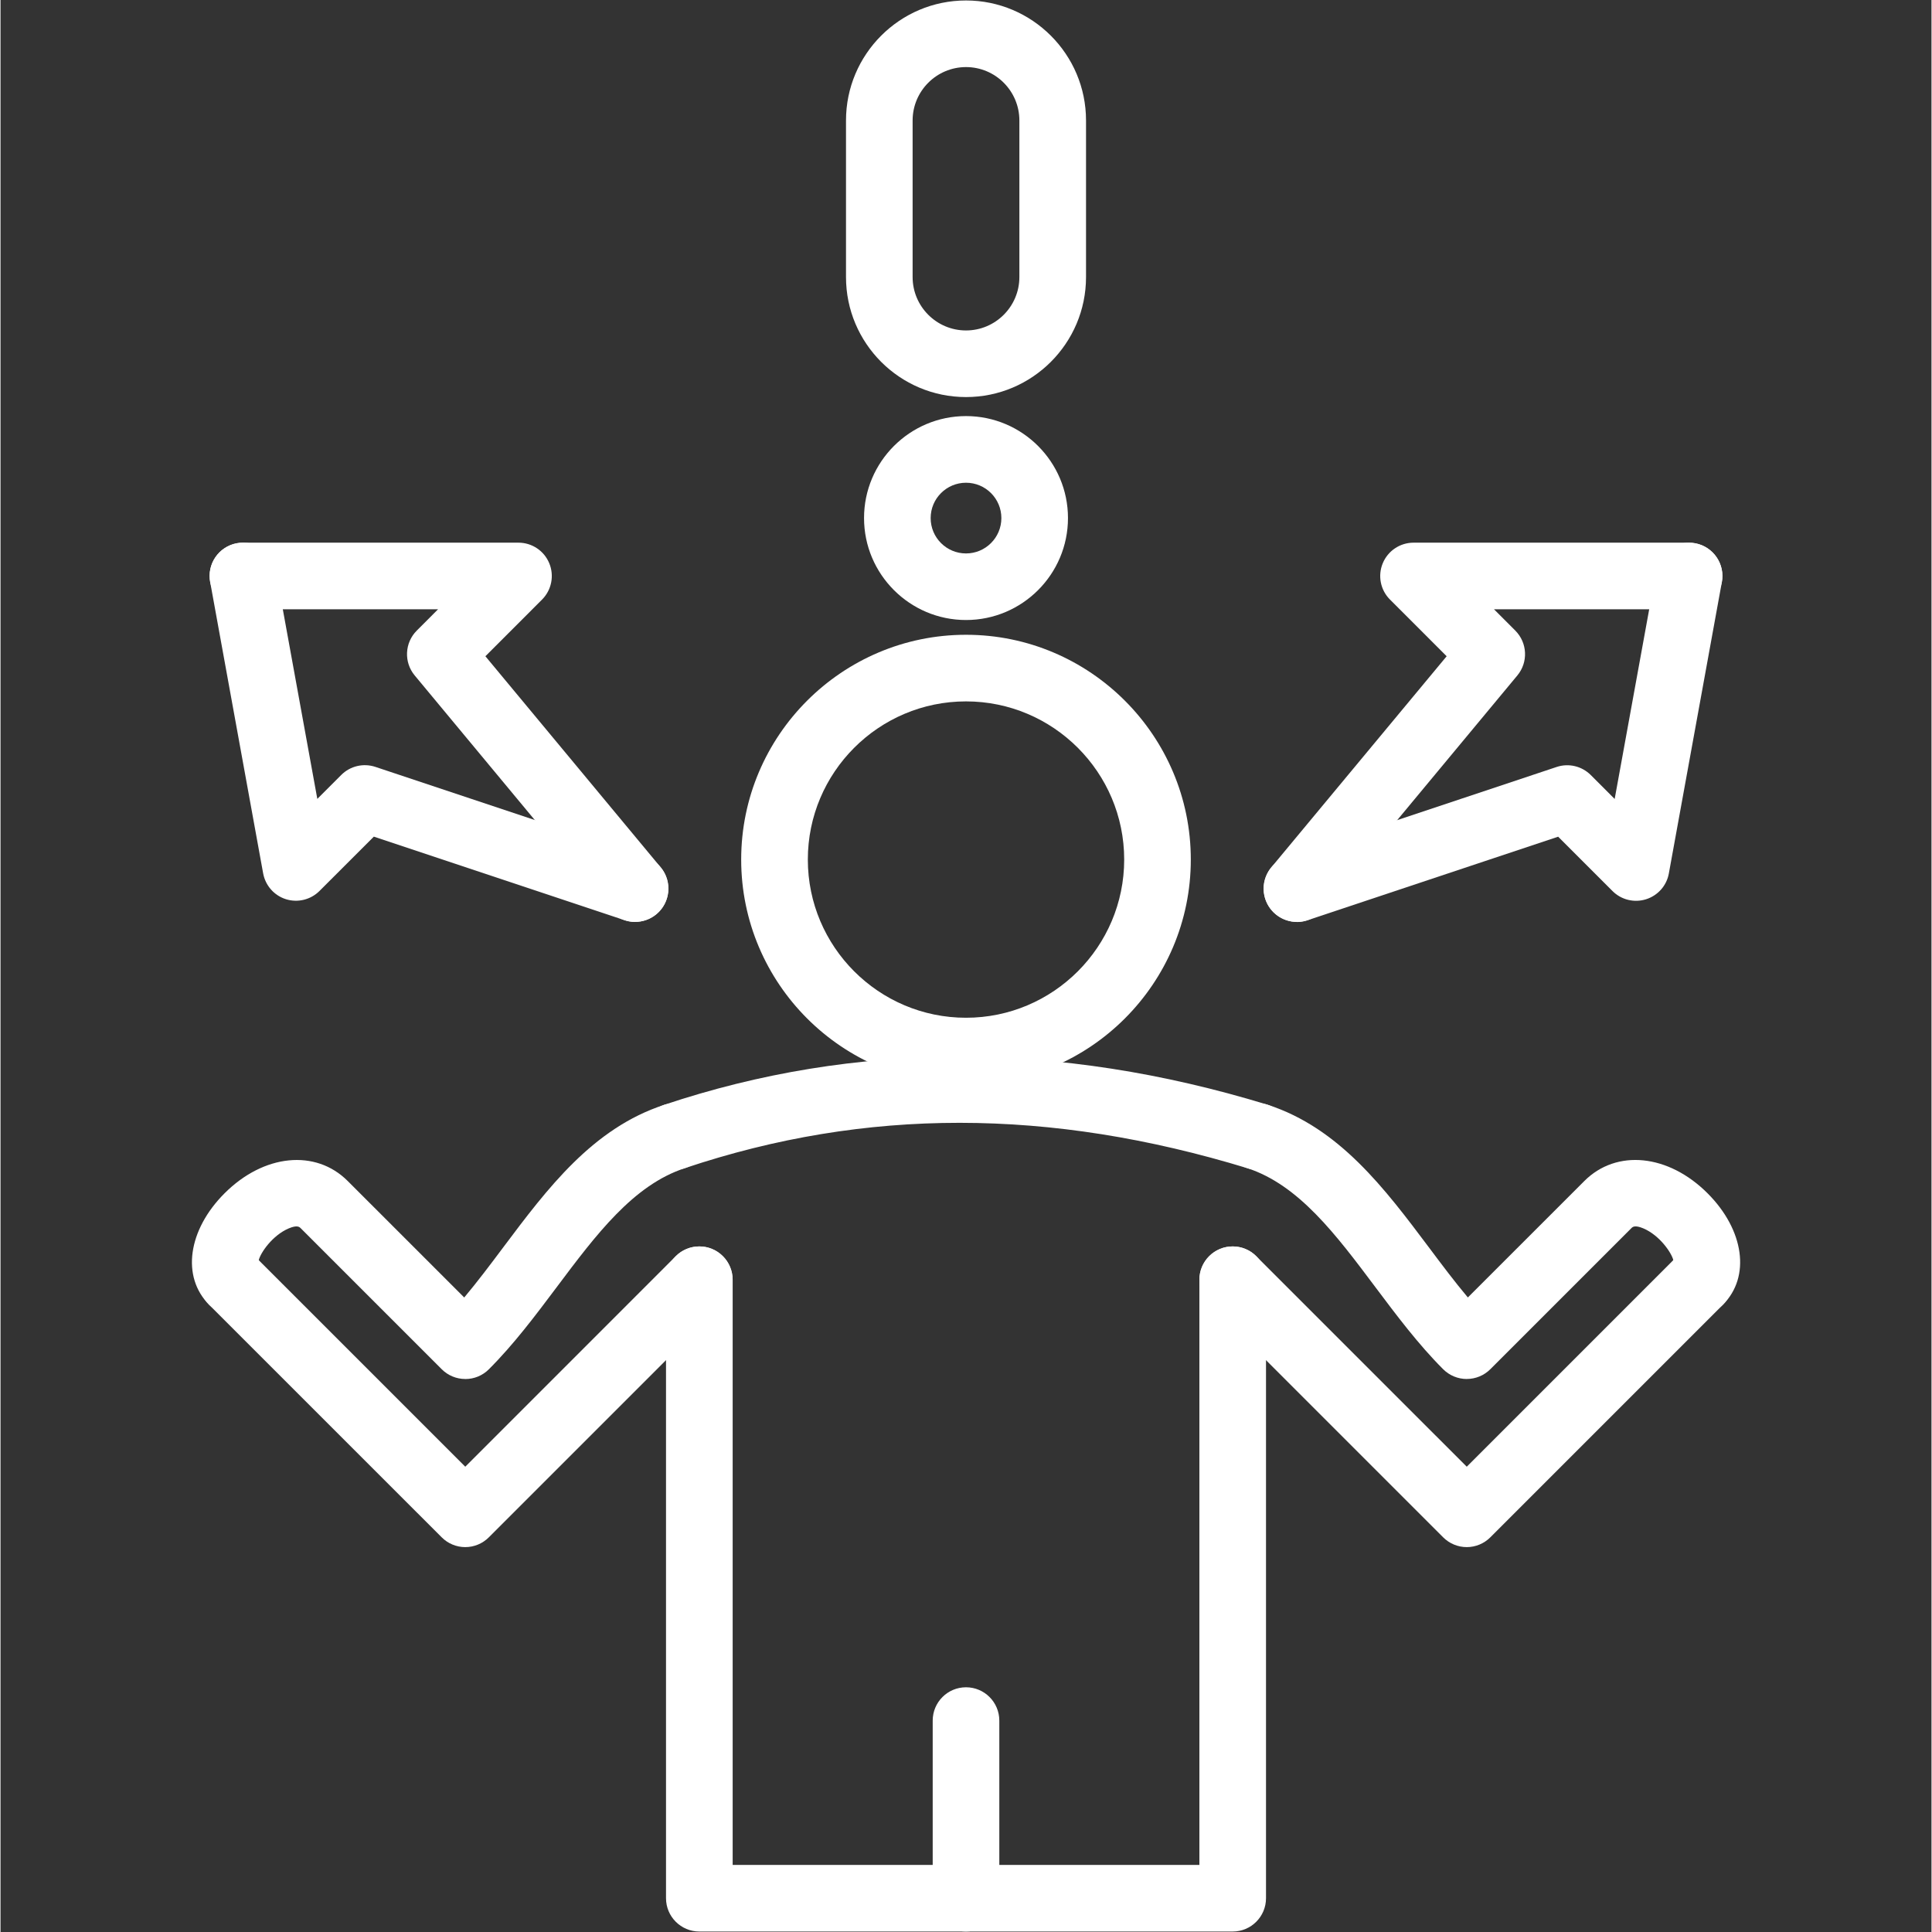
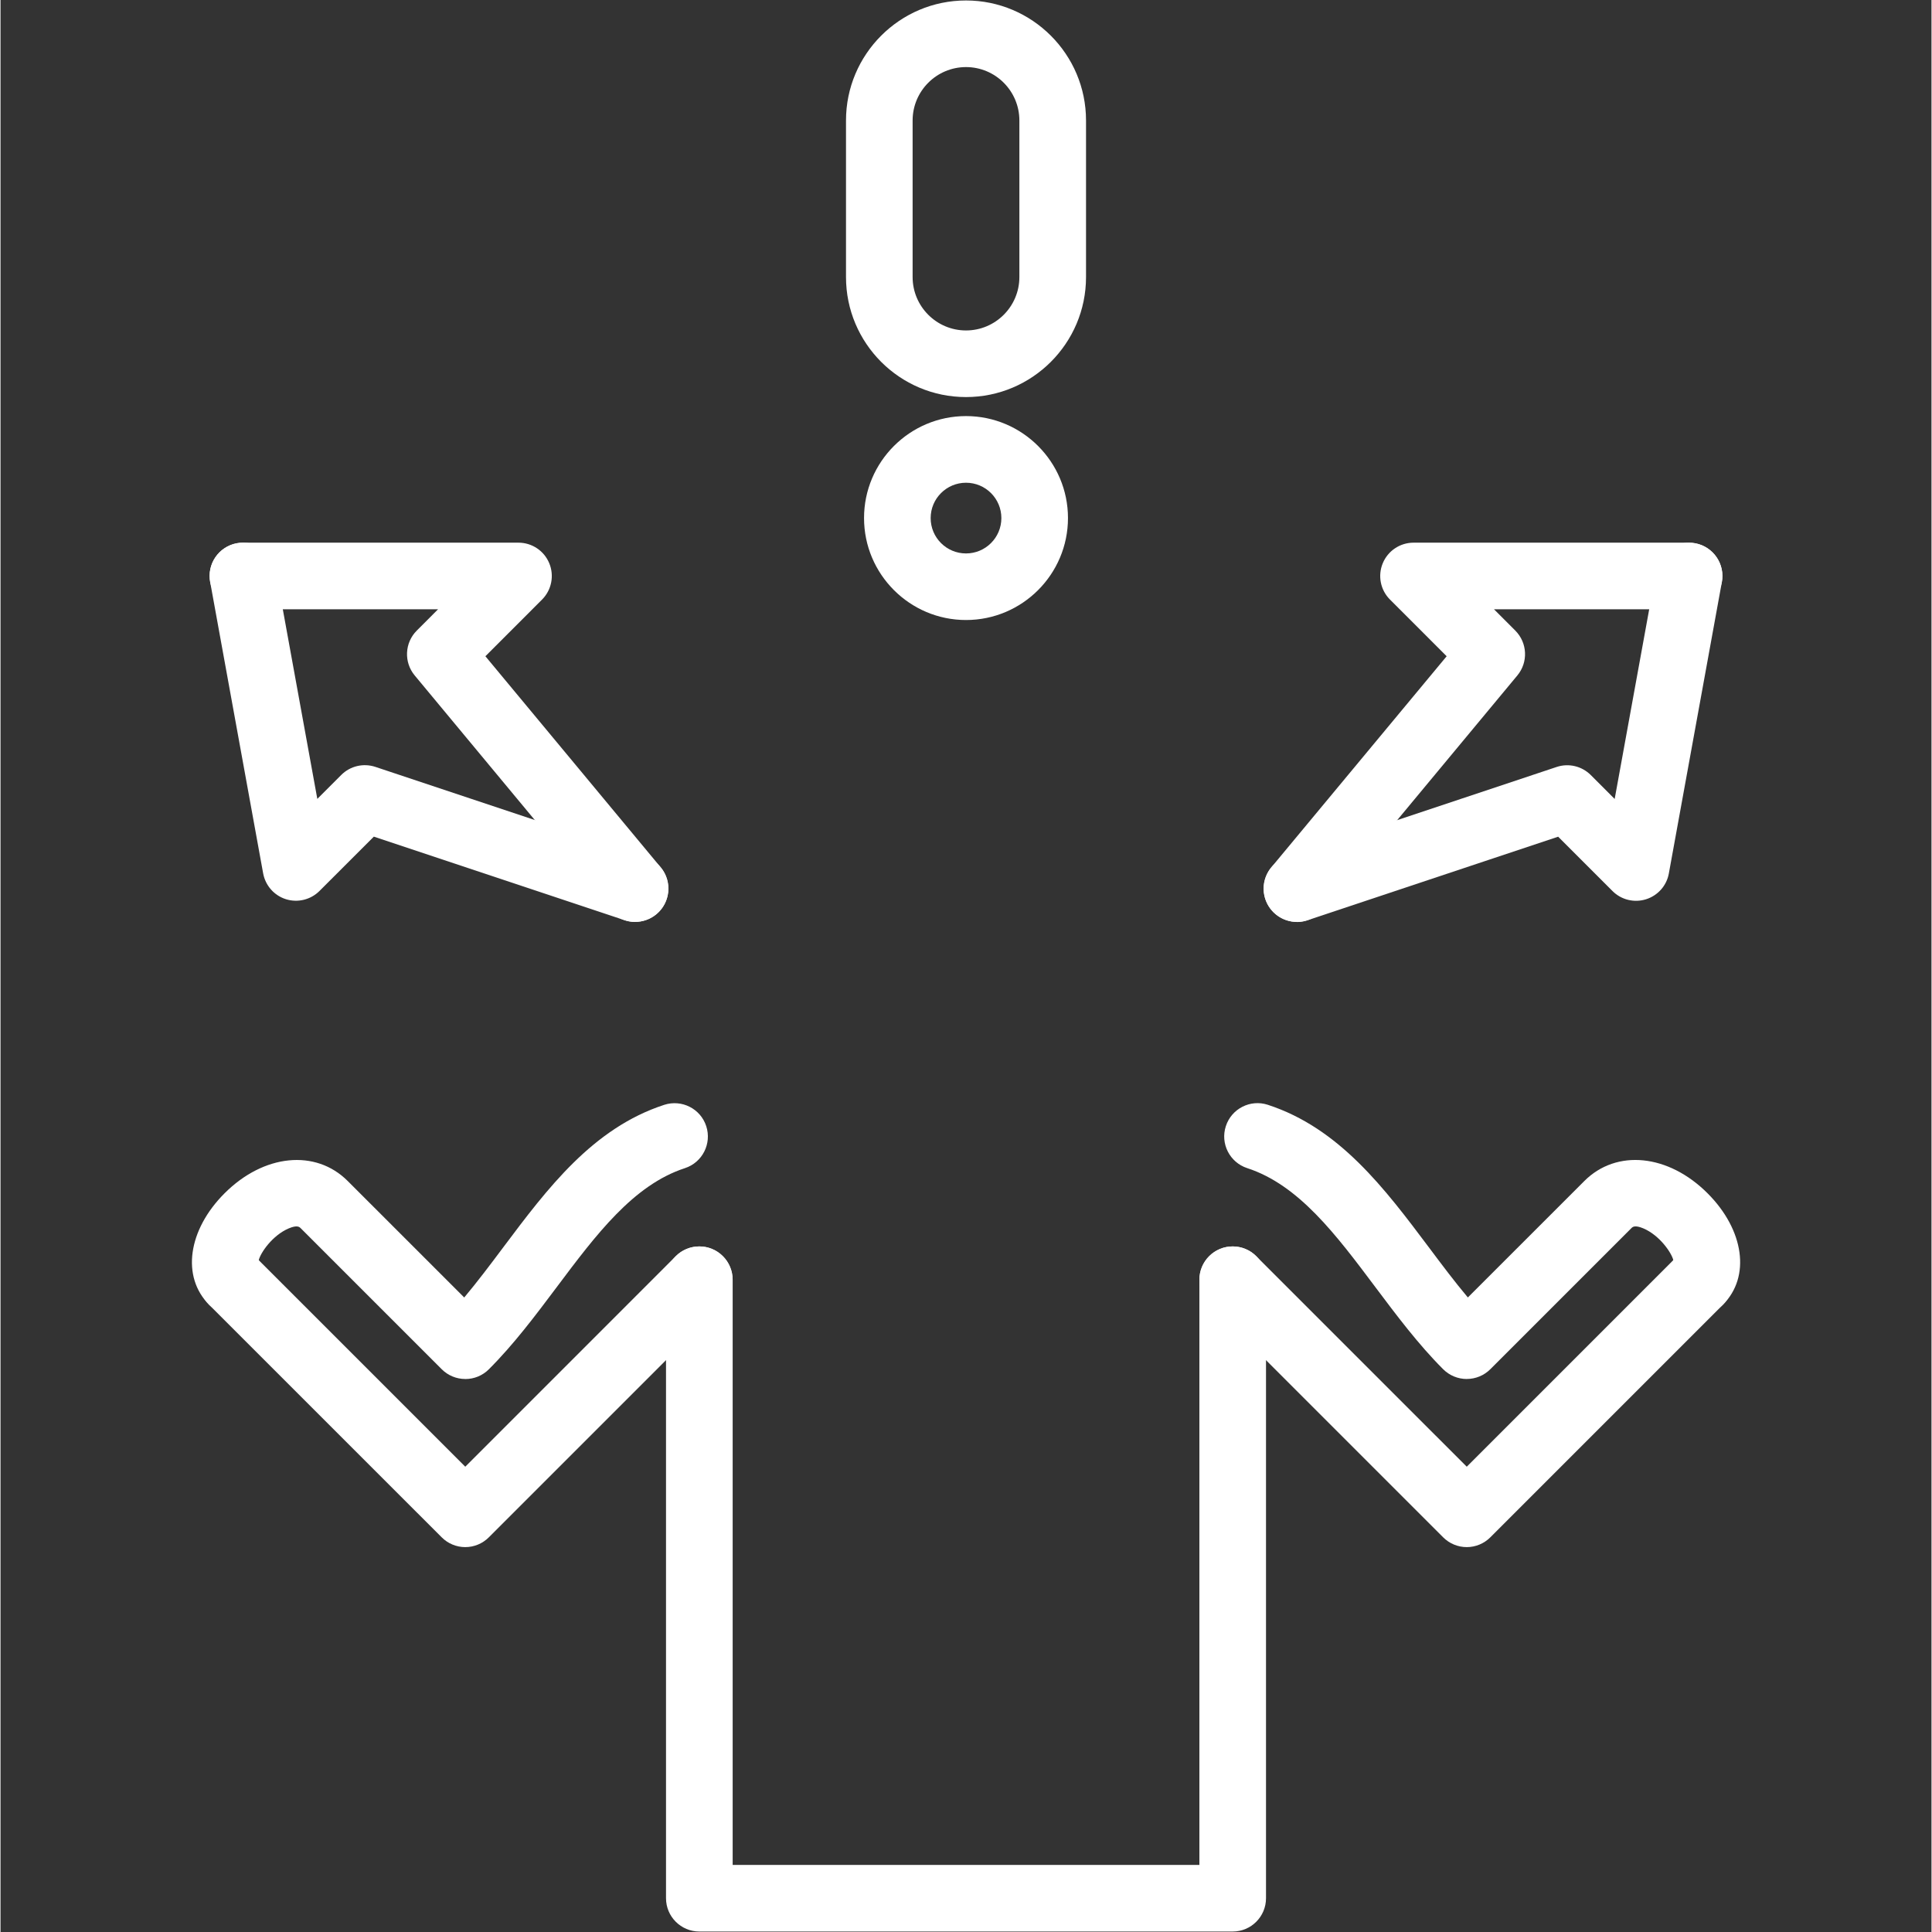
<svg xmlns="http://www.w3.org/2000/svg" width="300" zoomAndPan="magnify" viewBox="0 0 224.88 225" height="300" preserveAspectRatio="xMidYMid meet" version="1.0">
  <rect x="0" y="0" width="224.88" height="225" fill="#333333" stroke="none" />
  <defs>
    <clipPath id="d43b6428b2">
      <path d="M 98 0.059 L 127 0.059 L 127 47 L 98 47 Z M 98 0.059 " clip-rule="nonzero" />
    </clipPath>
    <clipPath id="66299d3dee">
      <path d="M 77 145 L 148 145 L 148 224.938 L 77 224.938 Z M 77 145 " clip-rule="nonzero" />
    </clipPath>
    <clipPath id="1600faba84">
-       <path d="M 108 196 L 117 196 L 117 224.938 L 108 224.938 Z M 108 196 " clip-rule="nonzero" />
-     </clipPath>
+       </clipPath>
  </defs>
  <g clip-path="url(#d43b6428b2)">
    <path fill="#ffffff" d="M 112.441 46.242 C 104.73 46.242 98.465 39.977 98.465 32.266 L 98.465 14.031 C 98.465 6.324 104.73 0.055 112.441 0.055 C 120.148 0.055 126.418 6.324 126.418 14.031 L 126.418 32.266 C 126.418 39.977 120.148 46.242 112.441 46.242 Z M 112.441 7.812 C 109.012 7.812 106.223 10.602 106.223 14.031 L 106.223 32.266 C 106.223 35.695 109.012 38.484 112.441 38.484 C 115.871 38.484 118.656 35.695 118.656 32.266 L 118.656 14.031 C 118.656 10.602 115.871 7.812 112.441 7.812 Z M 112.441 7.812 " fill-opacity="1" fill-rule="nonzero" />
  </g>
  <path fill="#ffffff" d="M 112.441 72.207 C 105.895 72.207 100.566 66.883 100.566 60.332 C 100.566 53.781 105.895 48.457 112.441 48.457 C 118.988 48.457 124.316 53.781 124.316 60.332 C 124.316 66.883 118.988 72.207 112.441 72.207 Z M 112.441 56.219 C 110.172 56.219 108.324 58.062 108.324 60.336 C 108.324 62.609 110.168 64.453 112.441 64.453 C 114.715 64.453 116.559 62.609 116.559 60.336 C 116.559 58.062 114.715 56.219 112.441 56.219 Z M 112.441 56.219 " fill-opacity="1" fill-rule="nonzero" />
  <g clip-path="url(#66299d3dee)">
    <path fill="#ffffff" d="M 143.5 224.945 L 81.387 224.945 C 79.242 224.945 77.504 223.207 77.504 221.066 L 77.504 149.035 C 77.504 146.895 79.242 145.156 81.387 145.156 C 83.527 145.156 85.266 146.895 85.266 149.035 L 85.266 217.188 L 139.621 217.188 L 139.621 149.035 C 139.621 146.895 141.359 145.156 143.5 145.156 C 145.641 145.156 147.379 146.895 147.379 149.035 L 147.379 221.066 C 147.379 223.207 145.641 224.945 143.5 224.945 Z M 143.5 224.945 " fill-opacity="1" fill-rule="nonzero" />
  </g>
  <path fill="#ffffff" d="M 54.125 180.176 C 53.094 180.176 52.109 179.766 51.383 179.039 L 24.285 151.945 C 22.77 150.43 22.77 147.977 24.285 146.461 C 25.801 144.945 28.258 144.945 29.773 146.461 L 54.125 170.812 L 78.637 146.297 C 80.152 144.781 82.609 144.781 84.121 146.297 C 85.637 147.812 85.637 150.27 84.121 151.785 L 56.867 179.039 C 56.141 179.766 55.152 180.176 54.125 180.176 Z M 54.125 180.176 " fill-opacity="1" fill-rule="nonzero" />
  <path fill="#ffffff" d="M 54.125 160.598 C 53.094 160.598 52.109 160.188 51.383 159.461 L 34.945 143.023 C 34.816 142.898 34.559 142.637 33.566 143.059 C 31.672 143.863 30.273 145.898 30.066 146.781 C 31.281 148.309 31.188 150.535 29.777 151.945 C 28.262 153.461 25.809 153.461 24.293 151.945 C 21.055 148.707 21.812 143.25 26.09 138.973 C 30.66 134.402 36.695 133.797 40.434 137.539 L 54.004 151.105 C 55.531 149.281 57.023 147.305 58.562 145.246 C 63.676 138.43 68.961 131.383 77.297 128.668 C 79.336 128.008 81.527 129.117 82.188 131.152 C 82.852 133.191 81.738 135.383 79.703 136.043 C 73.703 138 69.363 143.781 64.777 149.898 C 62.32 153.172 59.781 156.562 56.875 159.465 C 56.148 160.195 55.164 160.602 54.133 160.602 Z M 54.125 160.598 " fill-opacity="1" fill-rule="nonzero" />
-   <path fill="#ffffff" d="M 78.492 136.23 C 76.871 136.23 75.355 135.207 74.812 133.582 C 74.133 131.555 75.227 129.355 77.258 128.676 C 99.543 121.215 123.184 121.203 147.52 128.645 C 149.57 129.27 150.723 131.438 150.098 133.488 C 149.469 135.539 147.305 136.691 145.254 136.062 C 122.168 129.008 100.738 128.996 79.723 136.035 C 79.312 136.172 78.898 136.234 78.492 136.234 Z M 78.492 136.23 " fill-opacity="1" fill-rule="nonzero" />
  <g clip-path="url(#1600faba84)">
    <path fill="#ffffff" d="M 112.441 224.945 C 110.297 224.945 108.562 223.207 108.562 221.066 L 108.562 200.383 C 108.562 198.238 110.297 196.5 112.441 196.5 C 114.582 196.5 116.32 198.238 116.32 200.383 L 116.32 221.066 C 116.32 223.207 114.582 224.945 112.441 224.945 Z M 112.441 224.945 " fill-opacity="1" fill-rule="nonzero" />
  </g>
-   <path fill="#ffffff" d="M 112.441 126.285 C 98.004 126.285 86.258 114.539 86.258 100.105 C 86.258 85.668 98.004 73.926 112.441 73.926 C 126.875 73.926 138.621 85.668 138.621 100.105 C 138.621 114.539 126.875 126.285 112.441 126.285 Z M 112.441 81.684 C 102.281 81.684 94.02 89.945 94.02 100.105 C 94.02 110.262 102.281 118.527 112.441 118.527 C 122.598 118.527 130.863 110.262 130.863 100.105 C 130.863 89.945 122.598 81.684 112.441 81.684 Z M 112.441 81.684 " fill-opacity="1" fill-rule="nonzero" />
  <path fill="#ffffff" d="M 170.758 180.176 C 169.727 180.176 168.742 179.766 168.012 179.039 L 140.758 151.785 C 139.242 150.27 139.242 147.812 140.758 146.297 C 142.273 144.781 144.727 144.781 146.242 146.297 L 170.758 170.812 L 195.109 146.461 C 196.625 144.945 199.078 144.945 200.594 146.461 C 202.109 147.977 202.109 150.43 200.594 151.945 L 173.5 179.039 C 172.773 179.766 171.785 180.176 170.758 180.176 Z M 170.758 180.176 " fill-opacity="1" fill-rule="nonzero" />
  <path fill="#ffffff" d="M 170.758 160.598 C 169.727 160.598 168.742 160.188 168.012 159.461 C 165.109 156.559 162.574 153.172 160.113 149.895 C 155.523 143.773 151.188 137.992 145.188 136.039 C 143.152 135.375 142.035 133.184 142.703 131.148 C 143.367 129.113 145.555 127.996 147.59 128.664 C 155.926 131.383 161.215 138.43 166.328 145.242 C 167.867 147.297 169.355 149.281 170.887 151.102 L 184.457 137.535 C 188.199 133.797 194.23 134.398 198.801 138.969 C 203.078 143.246 203.832 148.703 200.594 151.941 C 199.078 153.457 196.625 153.457 195.109 151.941 C 193.699 150.531 193.598 148.297 194.82 146.777 C 194.613 145.895 193.215 143.859 191.32 143.055 C 190.324 142.637 190.066 142.895 189.941 143.02 L 173.504 159.457 C 172.777 160.184 171.793 160.594 170.762 160.594 Z M 170.758 160.598 " fill-opacity="1" fill-rule="nonzero" />
  <path fill="#ffffff" d="M 150.98 107.367 C 149.355 107.367 147.844 106.336 147.297 104.715 C 146.621 102.684 147.719 100.488 149.754 99.812 L 181.227 89.32 C 182.621 88.855 184.156 89.219 185.199 90.258 L 187.984 93.047 L 192.836 66.391 C 193.219 64.285 195.238 62.887 197.348 63.27 C 199.453 63.656 200.852 65.676 200.469 67.781 L 194.293 101.723 C 194.039 103.141 193.012 104.297 191.633 104.73 C 190.254 105.16 188.754 104.793 187.734 103.773 L 181.402 97.441 L 152.207 107.176 C 151.801 107.312 151.391 107.379 150.98 107.379 Z M 150.98 107.367 " fill-opacity="1" fill-rule="nonzero" />
  <path fill="#ffffff" d="M 150.98 107.367 C 150.105 107.367 149.227 107.074 148.504 106.473 C 146.859 105.105 146.633 102.66 148 101.008 L 168.418 76.426 L 161.816 69.824 C 160.703 68.711 160.375 67.043 160.977 65.594 C 161.578 64.145 162.992 63.199 164.562 63.199 L 196.652 63.199 C 198.797 63.199 200.531 64.938 200.531 67.078 C 200.531 69.223 198.797 70.957 196.652 70.957 L 173.93 70.957 L 176.41 73.438 C 177.828 74.859 177.93 77.121 176.652 78.66 L 153.973 105.969 C 153.203 106.895 152.098 107.367 150.984 107.367 Z M 150.98 107.367 " fill-opacity="1" fill-rule="nonzero" />
  <path fill="#ffffff" d="M 73.898 107.367 C 73.488 107.367 73.082 107.301 72.672 107.164 L 43.477 97.434 L 37.148 103.762 C 36.125 104.781 34.625 105.152 33.246 104.723 C 31.867 104.293 30.848 103.129 30.586 101.711 L 24.414 67.773 C 24.027 65.664 25.43 63.645 27.535 63.262 C 29.641 62.883 31.66 64.277 32.043 66.383 L 36.895 93.039 L 39.684 90.25 C 40.723 89.207 42.258 88.852 43.652 89.309 L 75.125 99.801 C 77.156 100.477 78.258 102.676 77.582 104.707 C 77.043 106.332 75.527 107.359 73.898 107.359 Z M 73.898 107.367 " fill-opacity="1" fill-rule="nonzero" />
  <path fill="#ffffff" d="M 73.898 107.367 C 72.781 107.367 71.684 106.887 70.914 105.969 L 48.234 78.66 C 46.957 77.121 47.059 74.859 48.477 73.438 L 50.957 70.957 L 28.23 70.957 C 26.09 70.957 24.352 69.223 24.352 67.078 C 24.352 64.938 26.09 63.199 28.23 63.199 L 60.32 63.199 C 61.891 63.199 63.309 64.145 63.906 65.594 C 64.508 67.043 64.176 68.711 63.07 69.824 L 56.469 76.426 L 76.883 101.008 C 78.254 102.656 78.027 105.105 76.379 106.473 C 75.656 107.074 74.777 107.367 73.902 107.367 Z M 73.898 107.367 " fill-opacity="1" fill-rule="nonzero" />
</svg>